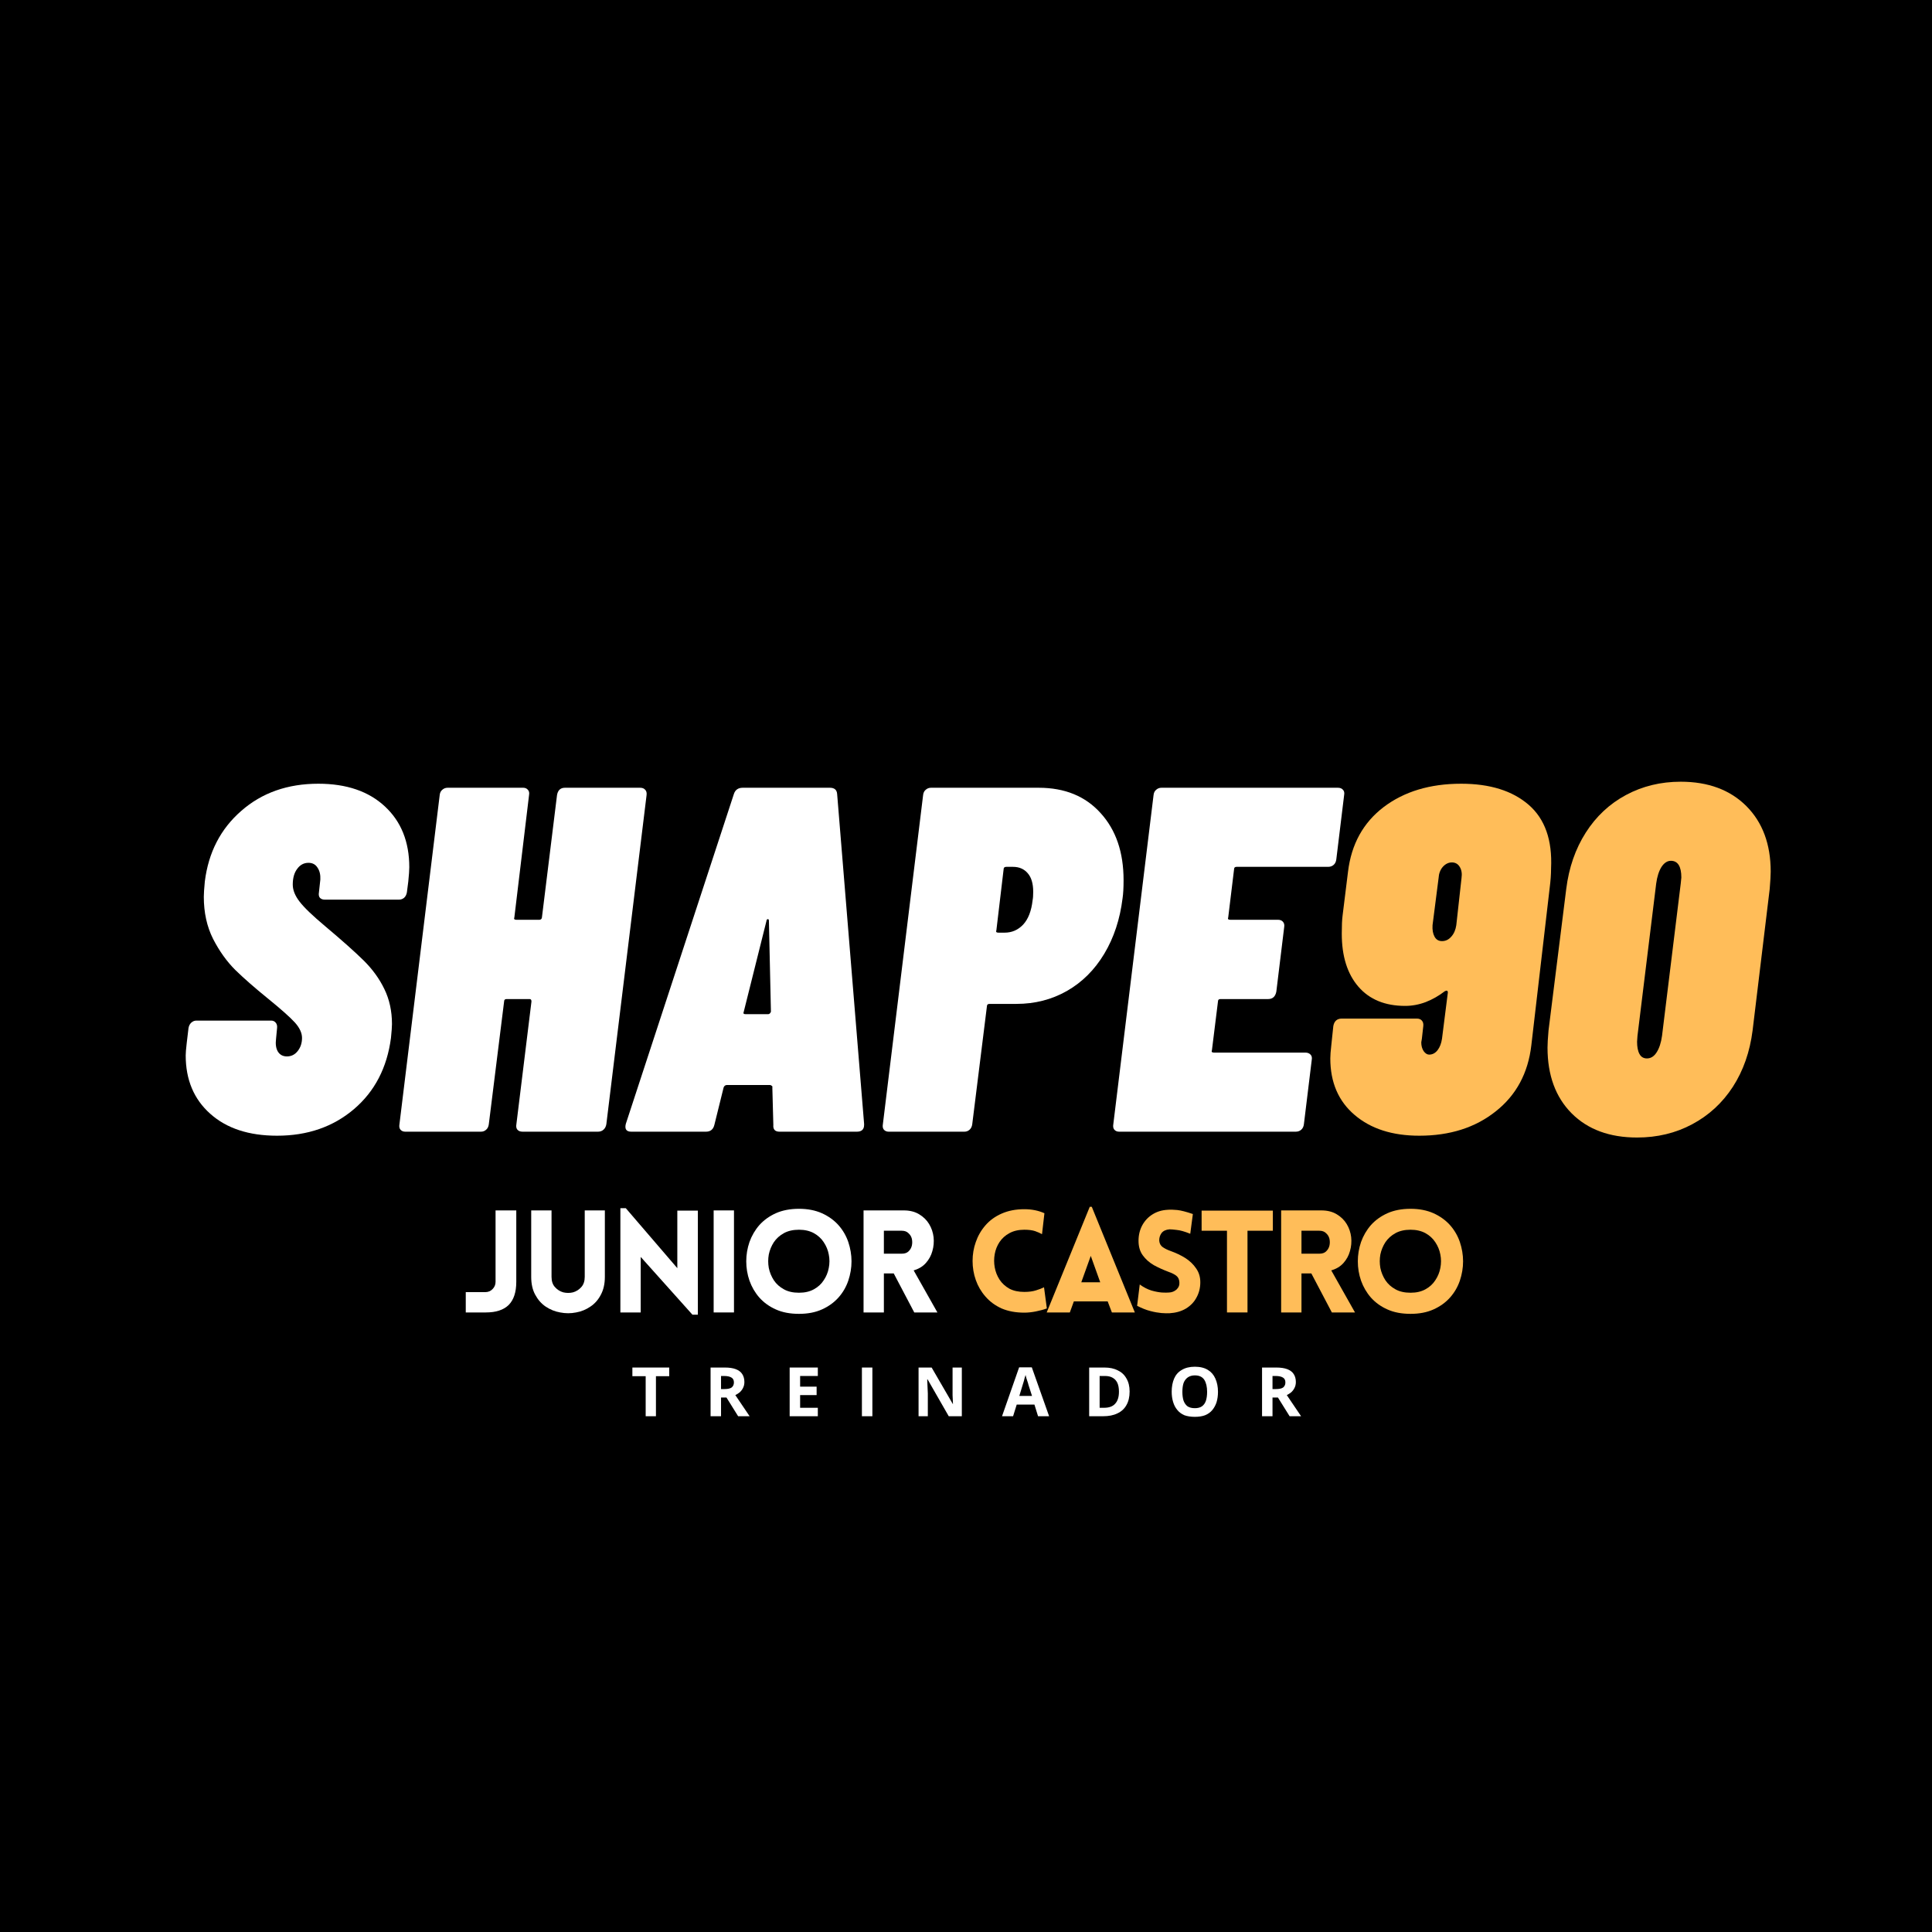
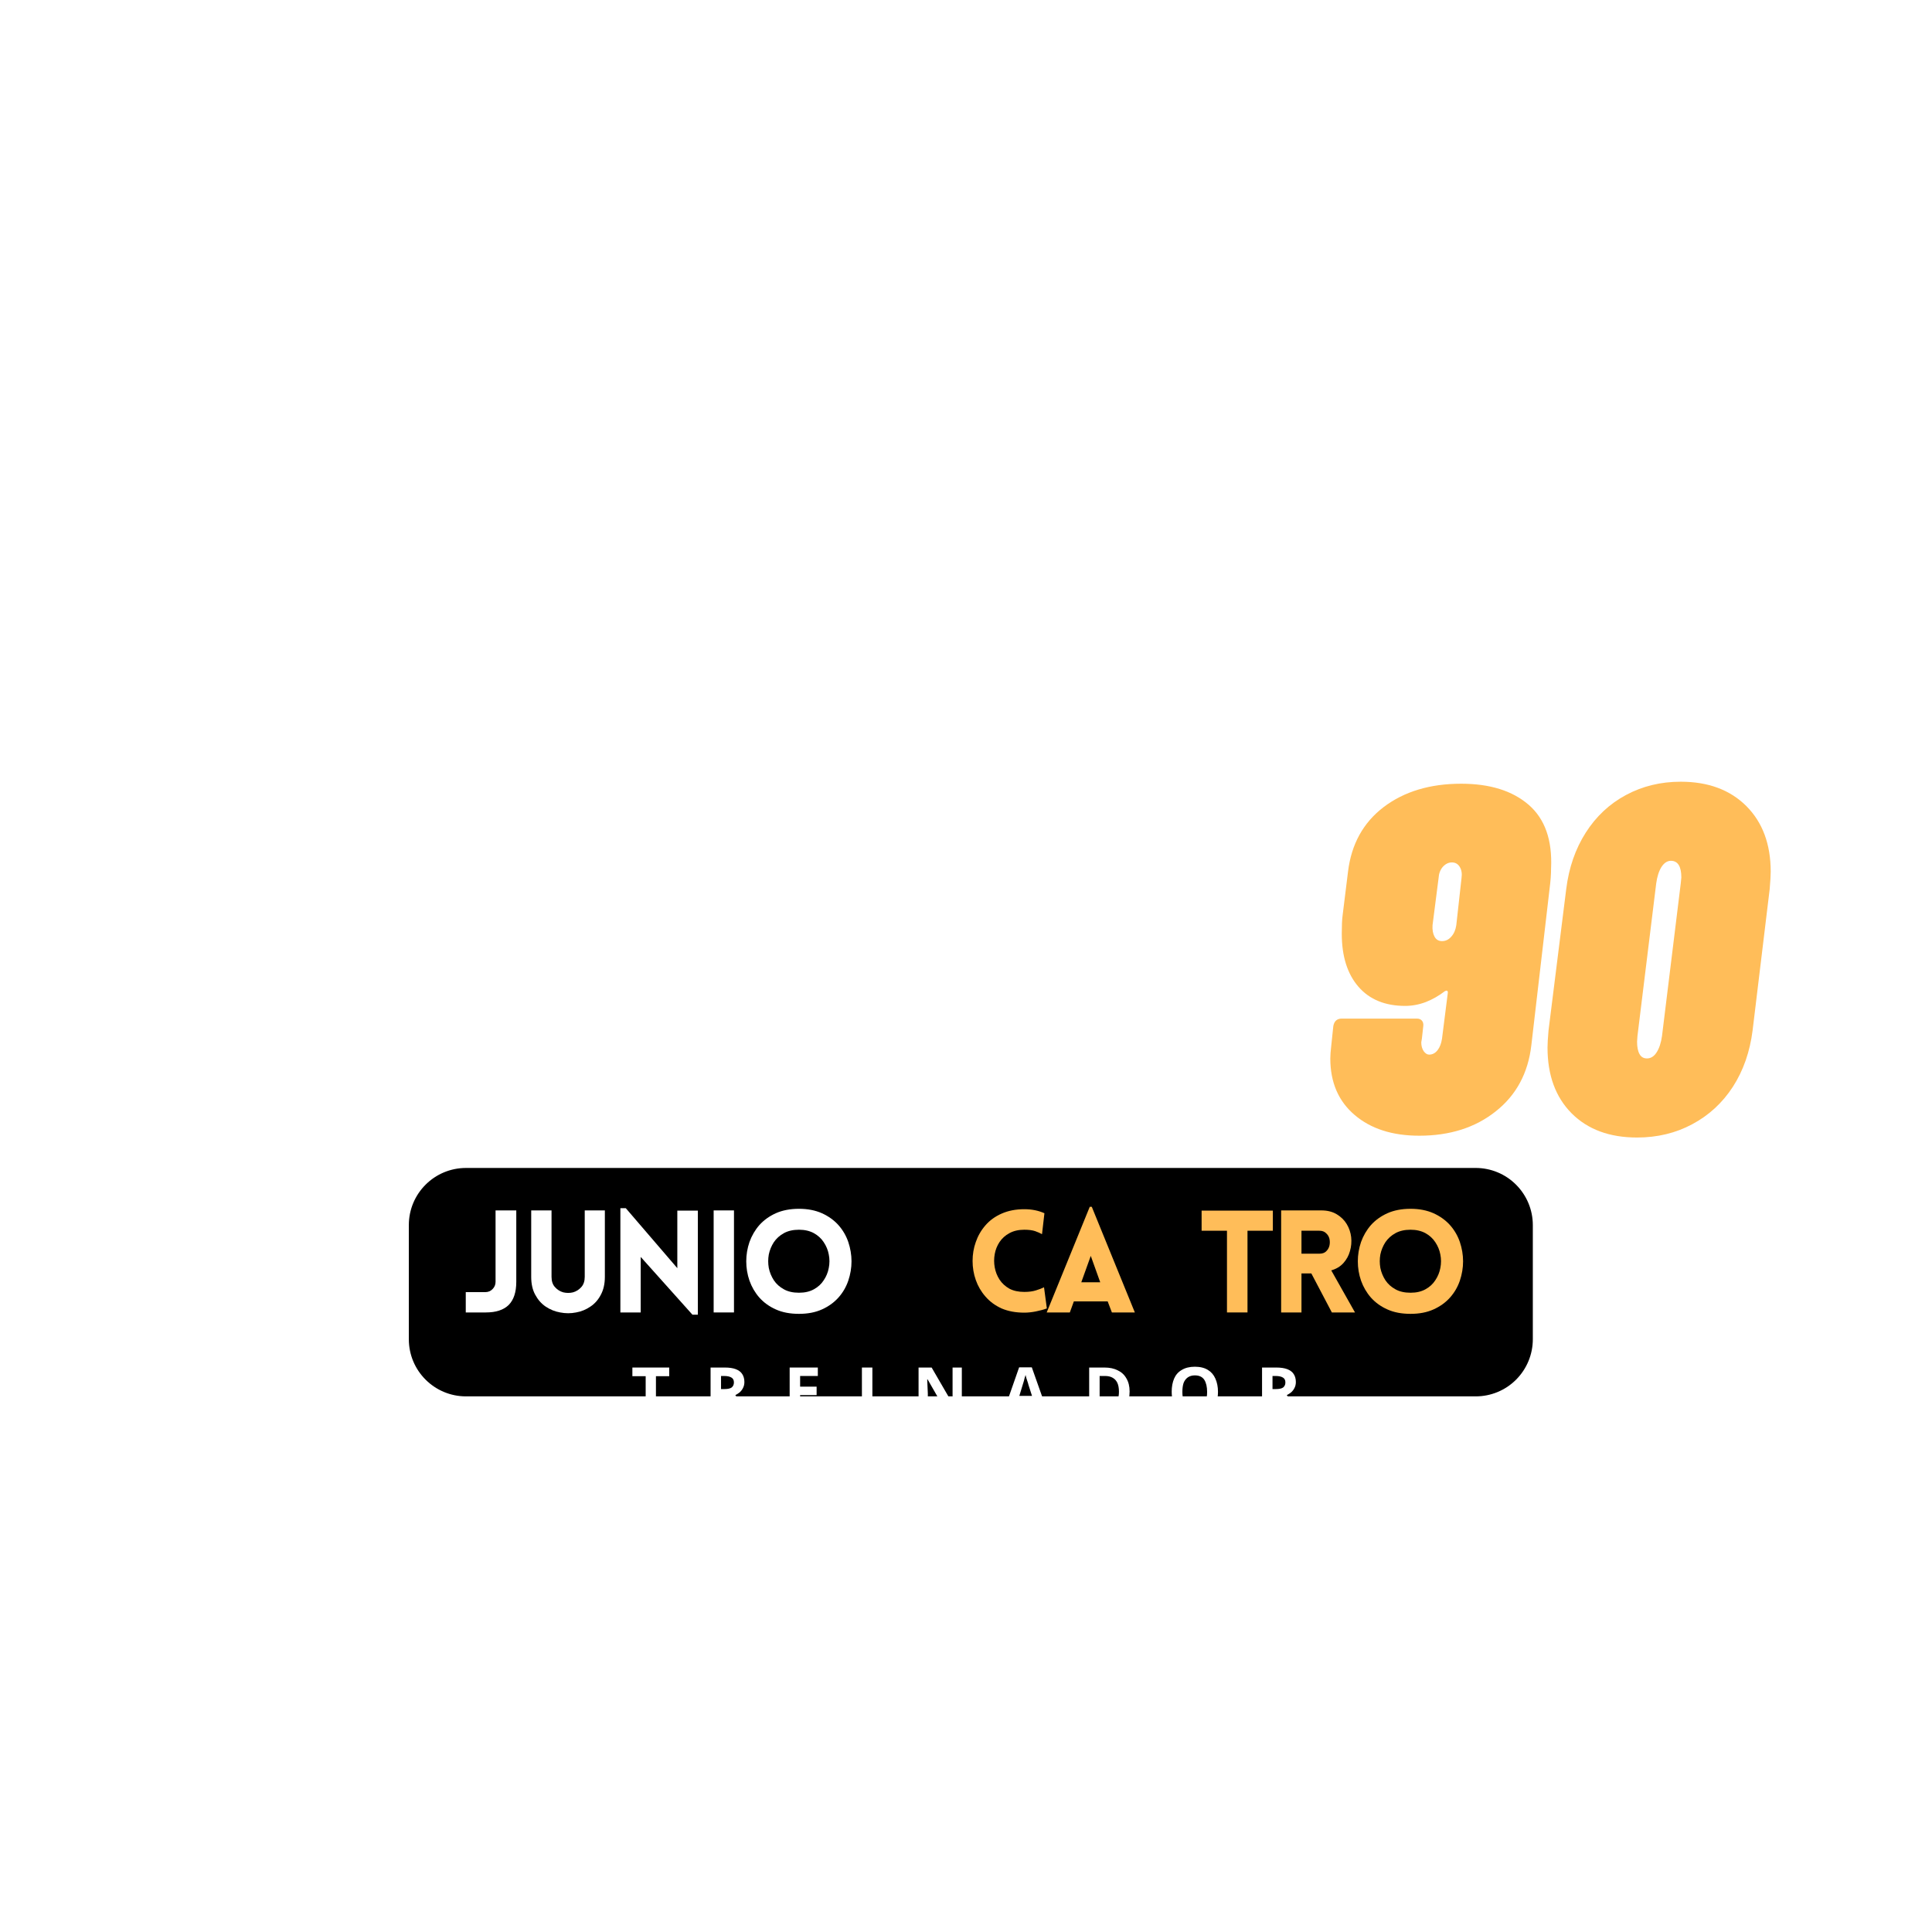
<svg xmlns="http://www.w3.org/2000/svg" version="1.0" preserveAspectRatio="xMidYMid meet" height="200" viewBox="0 0 150 150" zoomAndPan="magnify" width="200">
  <defs>
    <g />
  </defs>
  <rect fill-opacity="1" height="180" y="-15" fill="#ffffff" width="180" x="-15" />
-   <rect fill-opacity="1" height="180" y="-15" fill="#000000" width="180" x="-15" />
  <g fill-opacity="1" fill="#ffffff">
    <g transform="translate(13.574, 87.864)">
      <g>
        <path d="M 7.938 0.312 C 5.75 0.312 4.02 -0.254 2.75 -1.391 C 1.477 -2.523 0.844 -4.035 0.844 -5.922 C 0.844 -6.098 0.867 -6.414 0.922 -6.875 L 1.062 -8.047 C 1.094 -8.223 1.164 -8.363 1.281 -8.469 C 1.395 -8.57 1.523 -8.625 1.672 -8.625 L 7.484 -8.625 C 7.629 -8.625 7.742 -8.57 7.828 -8.469 C 7.922 -8.363 7.957 -8.223 7.938 -8.047 L 7.859 -7.219 C 7.805 -6.801 7.852 -6.469 8 -6.219 C 8.156 -5.969 8.391 -5.844 8.703 -5.844 C 9.035 -5.844 9.312 -5.977 9.531 -6.25 C 9.758 -6.531 9.875 -6.875 9.875 -7.281 C 9.875 -7.664 9.691 -8.062 9.328 -8.469 C 8.961 -8.875 8.258 -9.5 7.219 -10.344 C 6.195 -11.176 5.352 -11.914 4.688 -12.562 C 4.031 -13.219 3.457 -14.02 2.969 -14.969 C 2.488 -15.926 2.25 -17.016 2.25 -18.234 C 2.25 -18.461 2.273 -18.859 2.328 -19.422 C 2.609 -21.68 3.551 -23.508 5.156 -24.906 C 6.758 -26.312 8.754 -27.016 11.141 -27.016 C 13.328 -27.016 15.051 -26.426 16.312 -25.25 C 17.57 -24.082 18.203 -22.508 18.203 -20.531 C 18.203 -20.301 18.176 -19.93 18.125 -19.422 L 18.016 -18.578 C 17.984 -18.398 17.91 -18.258 17.797 -18.156 C 17.68 -18.062 17.551 -18.016 17.406 -18.016 L 11.641 -18.016 C 11.484 -18.016 11.359 -18.062 11.266 -18.156 C 11.18 -18.258 11.156 -18.398 11.188 -18.578 L 11.297 -19.578 C 11.316 -19.953 11.242 -20.258 11.078 -20.5 C 10.922 -20.75 10.688 -20.875 10.375 -20.875 C 10.02 -20.875 9.727 -20.719 9.5 -20.406 C 9.27 -20.102 9.156 -19.695 9.156 -19.188 C 9.156 -18.758 9.332 -18.316 9.688 -17.859 C 10.039 -17.398 10.703 -16.766 11.672 -15.953 C 12.973 -14.859 13.969 -13.973 14.656 -13.297 C 15.344 -12.617 15.879 -11.879 16.266 -11.078 C 16.66 -10.273 16.859 -9.367 16.859 -8.359 C 16.859 -8.148 16.832 -7.789 16.781 -7.281 C 16.477 -4.969 15.52 -3.125 13.906 -1.75 C 12.289 -0.375 10.301 0.312 7.938 0.312 Z M 7.938 0.312" />
      </g>
    </g>
  </g>
  <g fill-opacity="1" fill="#ffffff">
    <g transform="translate(30.701, 87.864)">
      <g>
        <path d="M 12.547 -26.141 C 12.578 -26.316 12.641 -26.453 12.734 -26.547 C 12.836 -26.648 12.977 -26.703 13.156 -26.703 L 19 -26.703 C 19.176 -26.703 19.305 -26.648 19.391 -26.547 C 19.484 -26.453 19.52 -26.316 19.5 -26.141 L 16.375 -0.578 C 16.344 -0.398 16.27 -0.258 16.156 -0.156 C 16.039 -0.051 15.895 0 15.719 0 L 9.875 0 C 9.695 0 9.562 -0.051 9.469 -0.156 C 9.383 -0.258 9.359 -0.398 9.391 -0.578 L 10.562 -10.109 C 10.562 -10.234 10.516 -10.297 10.422 -10.297 L 8.625 -10.297 C 8.5 -10.297 8.438 -10.234 8.438 -10.109 L 7.25 -0.578 C 7.227 -0.398 7.16 -0.258 7.047 -0.156 C 6.93 -0.051 6.797 0 6.641 0 L 0.766 0 C 0.609 0 0.484 -0.051 0.391 -0.156 C 0.305 -0.258 0.281 -0.398 0.312 -0.578 L 3.438 -26.141 C 3.457 -26.316 3.523 -26.453 3.641 -26.547 C 3.754 -26.648 3.891 -26.703 4.047 -26.703 L 9.922 -26.703 C 10.078 -26.703 10.195 -26.648 10.281 -26.547 C 10.375 -26.453 10.406 -26.316 10.375 -26.141 L 9.234 -16.641 C 9.18 -16.516 9.234 -16.453 9.391 -16.453 L 11.188 -16.453 C 11.227 -16.453 11.27 -16.469 11.312 -16.5 C 11.352 -16.539 11.375 -16.586 11.375 -16.641 Z M 12.547 -26.141" />
      </g>
    </g>
  </g>
  <g fill-opacity="1" fill="#ffffff">
    <g transform="translate(48.667, 87.864)">
      <g>
        <path d="M 11.859 0 C 11.504 0 11.344 -0.176 11.375 -0.531 L 11.297 -3.438 C 11.316 -3.488 11.301 -3.531 11.25 -3.562 C 11.207 -3.602 11.16 -3.625 11.109 -3.625 L 7.781 -3.625 C 7.656 -3.625 7.566 -3.562 7.516 -3.438 L 6.797 -0.531 C 6.711 -0.176 6.492 0 6.141 0 L 0.344 0 C -0.039 0 -0.18 -0.203 -0.078 -0.609 L 8.312 -26.219 C 8.414 -26.539 8.645 -26.703 9 -26.703 L 15.766 -26.703 C 16.117 -26.703 16.305 -26.539 16.328 -26.219 L 18.422 -0.609 L 18.422 -0.531 C 18.422 -0.176 18.234 0 17.859 0 Z M 9.078 -9.312 C 9.023 -9.188 9.066 -9.125 9.203 -9.125 L 10.984 -9.125 C 11.066 -9.125 11.133 -9.188 11.188 -9.312 L 11.031 -16.375 C 11.031 -16.469 11 -16.508 10.938 -16.5 C 10.875 -16.488 10.844 -16.445 10.844 -16.375 Z M 9.078 -9.312" />
      </g>
    </g>
  </g>
  <g fill-opacity="1" fill="#ffffff">
    <g transform="translate(68.312, 87.864)">
      <g>
        <path d="M 12.328 -26.703 C 14.359 -26.703 15.961 -26.047 17.141 -24.734 C 18.328 -23.43 18.922 -21.695 18.922 -19.531 C 18.922 -18.926 18.895 -18.457 18.844 -18.125 C 18.645 -16.5 18.172 -15.062 17.422 -13.812 C 16.672 -12.562 15.703 -11.598 14.516 -10.922 C 13.336 -10.254 12.035 -9.922 10.609 -9.922 L 8.516 -9.922 C 8.379 -9.922 8.312 -9.859 8.312 -9.734 L 7.172 -0.578 C 7.148 -0.398 7.082 -0.258 6.969 -0.156 C 6.852 -0.051 6.719 0 6.562 0 L 0.688 0 C 0.531 0 0.406 -0.051 0.312 -0.156 C 0.227 -0.258 0.203 -0.398 0.234 -0.578 L 3.359 -26.141 C 3.379 -26.316 3.445 -26.453 3.562 -26.547 C 3.676 -26.648 3.812 -26.703 3.969 -26.703 Z M 9.688 -15.453 C 10.25 -15.453 10.727 -15.66 11.125 -16.078 C 11.52 -16.504 11.766 -17.133 11.859 -17.969 C 11.891 -18.125 11.906 -18.344 11.906 -18.625 C 11.906 -19.258 11.766 -19.738 11.484 -20.062 C 11.203 -20.395 10.82 -20.562 10.344 -20.562 L 9.812 -20.562 C 9.676 -20.562 9.609 -20.5 9.609 -20.375 L 9.047 -15.641 C 8.992 -15.516 9.047 -15.453 9.203 -15.453 Z M 9.688 -15.453" />
      </g>
    </g>
  </g>
  <g fill-opacity="1" fill="#ffffff">
    <g transform="translate(86.125, 87.864)">
      <g>
        <path d="M 17.625 -21.141 C 17.602 -20.961 17.535 -20.82 17.422 -20.719 C 17.305 -20.613 17.16 -20.562 16.984 -20.562 L 9.875 -20.562 C 9.75 -20.562 9.688 -20.5 9.688 -20.375 L 9.234 -16.641 C 9.18 -16.516 9.234 -16.453 9.391 -16.453 L 13.094 -16.453 C 13.27 -16.453 13.398 -16.398 13.484 -16.297 C 13.578 -16.191 13.609 -16.051 13.578 -15.875 L 12.969 -10.875 C 12.895 -10.488 12.68 -10.297 12.328 -10.297 L 8.625 -10.297 C 8.5 -10.297 8.438 -10.234 8.438 -10.109 L 7.969 -6.328 C 7.914 -6.203 7.969 -6.141 8.125 -6.141 L 15.219 -6.141 C 15.395 -6.141 15.531 -6.086 15.625 -5.984 C 15.719 -5.891 15.75 -5.754 15.719 -5.578 L 15.109 -0.578 C 15.086 -0.398 15.02 -0.258 14.906 -0.156 C 14.789 -0.051 14.645 0 14.469 0 L 0.766 0 C 0.609 0 0.484 -0.051 0.391 -0.156 C 0.305 -0.258 0.281 -0.398 0.312 -0.578 L 3.438 -26.141 C 3.457 -26.316 3.523 -26.453 3.641 -26.547 C 3.754 -26.648 3.891 -26.703 4.047 -26.703 L 17.75 -26.703 C 17.926 -26.703 18.055 -26.648 18.141 -26.547 C 18.234 -26.453 18.266 -26.316 18.234 -26.141 Z M 17.625 -21.141" />
      </g>
    </g>
  </g>
  <g fill-opacity="1" fill="#ffbd59">
    <g transform="translate(102.566, 87.864)">
      <g>
        <path d="M 16.328 -6.719 C 16.078 -4.551 15.156 -2.836 13.562 -1.578 C 11.977 -0.316 10 0.312 7.625 0.312 C 5.539 0.312 3.867 -0.223 2.609 -1.297 C 1.348 -2.367 0.719 -3.832 0.719 -5.688 C 0.719 -5.914 0.742 -6.258 0.797 -6.719 L 0.953 -8.203 C 1.023 -8.586 1.242 -8.781 1.609 -8.781 L 7.438 -8.781 C 7.613 -8.781 7.742 -8.727 7.828 -8.625 C 7.922 -8.52 7.957 -8.379 7.938 -8.203 L 7.828 -7.219 L 7.781 -6.938 C 7.781 -6.664 7.844 -6.438 7.969 -6.25 C 8.102 -6.07 8.242 -5.984 8.391 -5.984 C 8.648 -5.984 8.867 -6.098 9.047 -6.328 C 9.223 -6.555 9.336 -6.852 9.391 -7.219 L 9.844 -10.797 C 9.844 -10.953 9.766 -10.988 9.609 -10.906 C 9.148 -10.551 8.656 -10.27 8.125 -10.062 C 7.594 -9.863 7.062 -9.766 6.531 -9.766 C 4.977 -9.766 3.77 -10.258 2.906 -11.25 C 2.039 -12.25 1.609 -13.625 1.609 -15.375 C 1.609 -15.988 1.629 -16.457 1.672 -16.781 L 2.094 -20.188 C 2.352 -22.32 3.273 -23.992 4.859 -25.203 C 6.453 -26.41 8.457 -27.016 10.875 -27.016 C 13.113 -27.016 14.863 -26.469 16.125 -25.375 C 17.383 -24.281 17.961 -22.641 17.859 -20.453 C 17.859 -19.973 17.82 -19.461 17.75 -18.922 Z M 9.391 -14.797 C 9.672 -14.797 9.91 -14.91 10.109 -15.141 C 10.316 -15.367 10.445 -15.664 10.5 -16.031 L 10.906 -19.688 C 10.957 -20.039 10.91 -20.332 10.766 -20.562 C 10.629 -20.789 10.426 -20.906 10.156 -20.906 C 9.895 -20.906 9.66 -20.789 9.453 -20.562 C 9.254 -20.332 9.145 -20.039 9.125 -19.688 L 8.656 -16.031 C 8.633 -15.664 8.688 -15.367 8.812 -15.141 C 8.938 -14.91 9.129 -14.797 9.391 -14.797 Z M 9.391 -14.797" />
      </g>
    </g>
  </g>
  <g fill-opacity="1" fill="#ffbd59">
    <g transform="translate(119.43, 87.864)">
      <g>
        <path d="M 7.672 0.453 C 5.535 0.453 3.844 -0.172 2.594 -1.422 C 1.344 -2.68 0.719 -4.383 0.719 -6.531 C 0.719 -6.801 0.742 -7.242 0.797 -7.859 L 2.172 -18.844 C 2.379 -20.5 2.883 -21.957 3.688 -23.219 C 4.488 -24.477 5.531 -25.453 6.812 -26.141 C 8.094 -26.828 9.508 -27.172 11.062 -27.172 C 13.195 -27.172 14.895 -26.539 16.156 -25.281 C 17.414 -24.02 18.047 -22.32 18.047 -20.188 C 18.047 -19.906 18.02 -19.457 17.969 -18.844 L 16.641 -7.859 C 16.43 -6.203 15.922 -4.742 15.109 -3.484 C 14.297 -2.234 13.242 -1.266 11.953 -0.578 C 10.672 0.109 9.242 0.453 7.672 0.453 Z M 8.438 -5.688 C 8.738 -5.688 8.988 -5.844 9.188 -6.156 C 9.395 -6.477 9.535 -6.906 9.609 -7.438 L 11.062 -19.266 L 11.109 -19.734 C 11.109 -20.598 10.836 -21.031 10.297 -21.031 C 10.016 -21.031 9.77 -20.867 9.562 -20.547 C 9.363 -20.223 9.227 -19.797 9.156 -19.266 L 7.703 -7.438 L 7.672 -6.984 C 7.672 -6.578 7.734 -6.258 7.859 -6.031 C 7.984 -5.801 8.176 -5.688 8.438 -5.688 Z M 8.438 -5.688" />
      </g>
    </g>
  </g>
  <path fill-rule="nonzero" fill-opacity="1" d="M 36.18 90.68 L 114.574 90.68 C 115.75 90.68 116.879 91.148 117.707 91.98 C 118.539 92.812 119.008 93.938 119.008 95.113 L 119.008 103.98 C 119.008 105.156 118.539 106.285 117.707 107.117 C 116.879 107.949 115.75 108.414 114.574 108.414 L 36.18 108.414 C 33.73 108.414 31.742 106.43 31.742 103.98 L 31.742 95.113 C 31.742 92.664 33.73 90.68 36.18 90.68 Z M 36.18 90.68" fill="#000000" />
  <g fill-opacity="1" fill="#ffffff">
    <g transform="translate(35.803, 101.898)">
      <g>
        <path d="M 0.359 0 L 0.359 -1.578 L 1.875 -1.578 C 2.102 -1.578 2.289 -1.656 2.438 -1.812 C 2.594 -1.969 2.672 -2.156 2.672 -2.375 L 2.672 -7.922 L 4.281 -7.922 L 4.281 -2.375 C 4.281 -1.57 4.082 -0.973 3.688 -0.578 C 3.289 -0.191 2.703 0 1.922 0 Z M 0.359 0" />
      </g>
    </g>
  </g>
  <g fill-opacity="1" fill="#ffffff">
    <g transform="translate(40.399, 101.898)">
      <g>
        <path d="M 6.562 -2.766 C 6.562 -2.223 6.457 -1.758 6.25 -1.375 C 6.051 -0.988 5.781 -0.68 5.438 -0.453 C 5.102 -0.223 4.734 -0.07 4.328 0 C 3.922 0.082 3.508 0.082 3.094 0 C 2.688 -0.07 2.312 -0.223 1.969 -0.453 C 1.633 -0.68 1.363 -0.988 1.156 -1.375 C 0.945 -1.758 0.844 -2.223 0.844 -2.766 L 0.844 -7.922 L 2.422 -7.922 L 2.422 -2.766 C 2.422 -2.43 2.508 -2.164 2.688 -1.969 C 2.863 -1.77 3.078 -1.633 3.328 -1.562 C 3.586 -1.5 3.844 -1.5 4.094 -1.562 C 4.344 -1.633 4.555 -1.77 4.734 -1.969 C 4.91 -2.164 5 -2.43 5 -2.766 L 5 -7.922 L 6.562 -7.922 Z M 6.562 -2.766" />
      </g>
    </g>
  </g>
  <g fill-opacity="1" fill="#ffffff">
    <g transform="translate(47.275, 101.898)">
      <g>
        <path d="M 2.469 -4.312 L 2.469 0 L 0.891 0 L 0.891 -8.094 L 1.312 -8.094 L 5.312 -3.438 L 5.312 -7.906 L 6.906 -7.906 L 6.906 0.172 L 6.484 0.172 Z M 2.469 -4.312" />
      </g>
    </g>
  </g>
  <g fill-opacity="1" fill="#ffffff">
    <g transform="translate(54.517, 101.898)">
      <g>
        <path d="M 2.469 0 L 0.891 0 L 0.891 -7.922 L 2.469 -7.922 Z M 2.469 0" />
      </g>
    </g>
  </g>
  <g fill-opacity="1" fill="#ffffff">
    <g transform="translate(57.33, 101.898)">
      <g>
        <path d="M 4.703 0.109 C 4.016 0.109 3.414 -0.004 2.906 -0.234 C 2.395 -0.461 1.969 -0.77 1.625 -1.156 C 1.289 -1.539 1.035 -1.977 0.859 -2.469 C 0.691 -2.957 0.609 -3.457 0.609 -3.969 C 0.609 -4.477 0.691 -4.977 0.859 -5.469 C 1.035 -5.957 1.289 -6.395 1.625 -6.781 C 1.969 -7.164 2.395 -7.473 2.906 -7.703 C 3.414 -7.93 4.016 -8.047 4.703 -8.047 C 5.379 -8.047 5.973 -7.93 6.484 -7.703 C 6.992 -7.473 7.422 -7.164 7.766 -6.781 C 8.109 -6.395 8.363 -5.957 8.531 -5.469 C 8.695 -4.977 8.781 -4.477 8.781 -3.969 C 8.781 -3.457 8.695 -2.957 8.531 -2.469 C 8.363 -1.977 8.109 -1.539 7.766 -1.156 C 7.422 -0.77 6.992 -0.461 6.484 -0.234 C 5.973 -0.004 5.379 0.109 4.703 0.109 Z M 4.703 -1.531 C 5.148 -1.531 5.535 -1.617 5.859 -1.797 C 6.18 -1.973 6.438 -2.207 6.625 -2.5 C 6.82 -2.789 6.953 -3.109 7.016 -3.453 C 7.086 -3.805 7.086 -4.156 7.016 -4.5 C 6.953 -4.844 6.82 -5.16 6.625 -5.453 C 6.438 -5.742 6.18 -5.977 5.859 -6.156 C 5.535 -6.332 5.148 -6.422 4.703 -6.422 C 4.242 -6.422 3.852 -6.332 3.531 -6.156 C 3.207 -5.977 2.945 -5.742 2.75 -5.453 C 2.562 -5.16 2.43 -4.844 2.359 -4.5 C 2.297 -4.156 2.297 -3.805 2.359 -3.453 C 2.43 -3.109 2.562 -2.789 2.75 -2.5 C 2.945 -2.207 3.207 -1.973 3.531 -1.797 C 3.852 -1.617 4.242 -1.531 4.703 -1.531 Z M 4.703 -1.531" />
      </g>
    </g>
  </g>
  <g fill-opacity="1" fill="#ffffff">
    <g transform="translate(66.155, 101.898)">
      <g>
-         <path d="M 4.828 0 L 3.234 -3.031 L 2.469 -3.031 L 2.469 0 L 0.891 0 L 0.891 -7.922 L 4.016 -7.922 C 4.484 -7.922 4.879 -7.82 5.203 -7.625 C 5.535 -7.426 5.797 -7.172 5.984 -6.859 C 6.172 -6.547 6.285 -6.207 6.328 -5.844 C 6.367 -5.477 6.336 -5.117 6.234 -4.766 C 6.141 -4.422 5.973 -4.113 5.734 -3.844 C 5.492 -3.57 5.176 -3.379 4.781 -3.266 L 6.625 0 Z M 2.469 -4.562 L 3.859 -4.562 C 4.078 -4.562 4.25 -4.617 4.375 -4.734 C 4.508 -4.859 4.598 -5.008 4.641 -5.188 C 4.68 -5.363 4.68 -5.539 4.641 -5.719 C 4.598 -5.895 4.508 -6.039 4.375 -6.156 C 4.25 -6.281 4.078 -6.344 3.859 -6.344 L 2.469 -6.344 Z M 2.469 -4.562" />
-       </g>
+         </g>
    </g>
  </g>
  <g fill-opacity="1" fill="#ffffff">
    <g transform="translate(72.389, 101.898)">
      <g />
    </g>
  </g>
  <g fill-opacity="1" fill="#ffbd59">
    <g transform="translate(74.98, 101.898)">
      <g>
        <path d="M 5.922 -6.078 C 5.773 -6.16 5.598 -6.238 5.391 -6.312 C 5.18 -6.383 4.898 -6.422 4.547 -6.422 C 4.098 -6.422 3.711 -6.332 3.391 -6.156 C 3.078 -5.988 2.82 -5.758 2.625 -5.469 C 2.438 -5.188 2.312 -4.875 2.25 -4.531 C 2.188 -4.188 2.188 -3.844 2.25 -3.5 C 2.312 -3.156 2.438 -2.836 2.625 -2.547 C 2.82 -2.254 3.078 -2.02 3.391 -1.844 C 3.711 -1.676 4.098 -1.594 4.547 -1.594 C 4.898 -1.594 5.207 -1.633 5.469 -1.719 C 5.727 -1.801 5.93 -1.879 6.078 -1.953 L 6.297 -0.312 C 6.047 -0.219 5.758 -0.141 5.438 -0.078 C 5.125 -0.016 4.828 0.016 4.547 0.016 C 3.879 0.016 3.289 -0.094 2.781 -0.312 C 2.281 -0.539 1.863 -0.848 1.531 -1.234 C 1.195 -1.617 0.945 -2.047 0.781 -2.516 C 0.613 -2.992 0.531 -3.488 0.531 -4 C 0.531 -4.508 0.613 -5 0.781 -5.469 C 0.945 -5.945 1.195 -6.379 1.531 -6.766 C 1.863 -7.148 2.281 -7.453 2.781 -7.672 C 3.289 -7.898 3.879 -8.016 4.547 -8.016 C 5.129 -8.016 5.648 -7.91 6.109 -7.703 Z M 5.922 -6.078" />
      </g>
    </g>
  </g>
  <g fill-opacity="1" fill="#ffbd59">
    <g transform="translate(81.093, 101.898)">
      <g>
        <path d="M 0.172 0 L 3.516 -8.203 L 3.672 -8.203 L 7.016 0 L 5.234 0 L 4.906 -0.859 L 2.281 -0.859 L 1.969 0 Z M 2.859 -2.344 L 4.328 -2.344 L 3.594 -4.391 Z M 2.859 -2.344" />
      </g>
    </g>
  </g>
  <g fill-opacity="1" fill="#ffbd59">
    <g transform="translate(87.77, 101.898)">
      <g>
-         <path d="M 0.516 -0.516 L 0.719 -2.172 C 1.02 -1.953 1.32 -1.797 1.625 -1.703 C 1.926 -1.617 2.195 -1.566 2.438 -1.547 C 2.676 -1.535 2.859 -1.535 2.984 -1.547 C 3.211 -1.555 3.41 -1.633 3.578 -1.781 C 3.742 -1.938 3.816 -2.125 3.797 -2.344 C 3.785 -2.57 3.703 -2.742 3.547 -2.859 C 3.391 -2.973 3.203 -3.066 2.984 -3.141 C 2.566 -3.297 2.176 -3.473 1.812 -3.672 C 1.457 -3.879 1.172 -4.133 0.953 -4.438 C 0.734 -4.738 0.625 -5.113 0.625 -5.562 C 0.625 -6 0.719 -6.395 0.906 -6.75 C 1.102 -7.113 1.367 -7.398 1.703 -7.609 C 2.047 -7.828 2.438 -7.945 2.875 -7.969 C 3.07 -7.988 3.32 -7.984 3.625 -7.953 C 3.926 -7.922 4.332 -7.816 4.844 -7.641 L 4.641 -6.109 C 4.203 -6.285 3.852 -6.383 3.594 -6.406 C 3.344 -6.438 3.156 -6.453 3.031 -6.453 C 2.75 -6.43 2.539 -6.332 2.406 -6.156 C 2.281 -5.977 2.223 -5.781 2.234 -5.562 C 2.254 -5.344 2.348 -5.176 2.516 -5.062 C 2.691 -4.945 2.895 -4.848 3.125 -4.766 C 3.539 -4.617 3.922 -4.438 4.266 -4.219 C 4.609 -4 4.883 -3.734 5.094 -3.422 C 5.312 -3.117 5.422 -2.758 5.422 -2.344 C 5.422 -1.906 5.32 -1.508 5.125 -1.156 C 4.938 -0.801 4.66 -0.516 4.297 -0.297 C 3.941 -0.086 3.52 0.031 3.031 0.062 C 2.875 0.07 2.664 0.066 2.406 0.047 C 2.156 0.023 1.867 -0.023 1.547 -0.109 C 1.223 -0.191 0.879 -0.328 0.516 -0.516 Z M 0.516 -0.516" />
-       </g>
+         </g>
    </g>
  </g>
  <g fill-opacity="1" fill="#ffbd59">
    <g transform="translate(93.074, 101.898)">
      <g>
        <path d="M 3.781 0 L 2.188 0 L 2.188 -6.344 L 0.219 -6.344 L 0.219 -7.906 L 5.75 -7.906 L 5.75 -6.344 L 3.781 -6.344 Z M 3.781 0" />
      </g>
    </g>
  </g>
  <g fill-opacity="1" fill="#ffbd59">
    <g transform="translate(98.577, 101.898)">
      <g>
        <path d="M 4.828 0 L 3.234 -3.031 L 2.469 -3.031 L 2.469 0 L 0.891 0 L 0.891 -7.922 L 4.016 -7.922 C 4.484 -7.922 4.879 -7.82 5.203 -7.625 C 5.535 -7.426 5.797 -7.172 5.984 -6.859 C 6.172 -6.547 6.285 -6.207 6.328 -5.844 C 6.367 -5.477 6.336 -5.117 6.234 -4.766 C 6.141 -4.422 5.973 -4.113 5.734 -3.844 C 5.492 -3.57 5.176 -3.379 4.781 -3.266 L 6.625 0 Z M 2.469 -4.562 L 3.859 -4.562 C 4.078 -4.562 4.25 -4.617 4.375 -4.734 C 4.508 -4.859 4.598 -5.008 4.641 -5.188 C 4.68 -5.363 4.68 -5.539 4.641 -5.719 C 4.598 -5.895 4.508 -6.039 4.375 -6.156 C 4.25 -6.281 4.078 -6.344 3.859 -6.344 L 2.469 -6.344 Z M 2.469 -4.562" />
      </g>
    </g>
  </g>
  <g fill-opacity="1" fill="#ffbd59">
    <g transform="translate(104.812, 101.898)">
      <g>
        <path d="M 4.703 0.109 C 4.016 0.109 3.414 -0.004 2.906 -0.234 C 2.395 -0.461 1.969 -0.77 1.625 -1.156 C 1.289 -1.539 1.035 -1.977 0.859 -2.469 C 0.691 -2.957 0.609 -3.457 0.609 -3.969 C 0.609 -4.477 0.691 -4.977 0.859 -5.469 C 1.035 -5.957 1.289 -6.395 1.625 -6.781 C 1.969 -7.164 2.395 -7.473 2.906 -7.703 C 3.414 -7.93 4.016 -8.047 4.703 -8.047 C 5.379 -8.047 5.973 -7.93 6.484 -7.703 C 6.992 -7.473 7.422 -7.164 7.766 -6.781 C 8.109 -6.395 8.363 -5.957 8.531 -5.469 C 8.695 -4.977 8.781 -4.477 8.781 -3.969 C 8.781 -3.457 8.695 -2.957 8.531 -2.469 C 8.363 -1.977 8.109 -1.539 7.766 -1.156 C 7.422 -0.77 6.992 -0.461 6.484 -0.234 C 5.973 -0.004 5.379 0.109 4.703 0.109 Z M 4.703 -1.531 C 5.148 -1.531 5.535 -1.617 5.859 -1.797 C 6.18 -1.973 6.438 -2.207 6.625 -2.5 C 6.82 -2.789 6.953 -3.109 7.016 -3.453 C 7.086 -3.805 7.086 -4.156 7.016 -4.5 C 6.953 -4.844 6.82 -5.16 6.625 -5.453 C 6.438 -5.742 6.18 -5.977 5.859 -6.156 C 5.535 -6.332 5.148 -6.422 4.703 -6.422 C 4.242 -6.422 3.852 -6.332 3.531 -6.156 C 3.207 -5.977 2.945 -5.742 2.75 -5.453 C 2.562 -5.16 2.43 -4.844 2.359 -4.5 C 2.297 -4.156 2.297 -3.805 2.359 -3.453 C 2.43 -3.109 2.562 -2.789 2.75 -2.5 C 2.945 -2.207 3.207 -1.973 3.531 -1.797 C 3.852 -1.617 4.242 -1.531 4.703 -1.531 Z M 4.703 -1.531" />
      </g>
    </g>
  </g>
  <g fill-opacity="1" fill="#ffffff">
    <g transform="translate(48.989, 109.956)">
      <g>
        <path d="M 1.938 0 L 1.141 0 L 1.141 -3.109 L 0.109 -3.109 L 0.109 -3.781 L 2.969 -3.781 L 2.969 -3.109 L 1.938 -3.109 Z M 1.938 0" />
      </g>
    </g>
  </g>
  <g fill-opacity="1" fill="#ffffff">
    <g transform="translate(54.7, 109.956)">
      <g>
        <path d="M 1.578 -3.781 C 1.922 -3.781 2.203 -3.738 2.422 -3.656 C 2.648 -3.57 2.816 -3.445 2.922 -3.281 C 3.035 -3.113 3.094 -2.906 3.094 -2.656 C 3.094 -2.477 3.055 -2.32 2.984 -2.188 C 2.922 -2.062 2.836 -1.953 2.734 -1.859 C 2.629 -1.773 2.516 -1.703 2.391 -1.641 L 3.5 0 L 2.609 0 L 1.703 -1.453 L 1.281 -1.453 L 1.281 0 L 0.469 0 L 0.469 -3.781 Z M 1.516 -3.125 L 1.281 -3.125 L 1.281 -2.109 L 1.531 -2.109 C 1.801 -2.109 1.992 -2.148 2.109 -2.234 C 2.223 -2.328 2.281 -2.457 2.281 -2.625 C 2.281 -2.801 2.219 -2.926 2.094 -3 C 1.969 -3.082 1.773 -3.125 1.516 -3.125 Z M 1.516 -3.125" />
      </g>
    </g>
  </g>
  <g fill-opacity="1" fill="#ffffff">
    <g transform="translate(60.84, 109.956)">
      <g>
        <path d="M 2.656 0 L 0.469 0 L 0.469 -3.781 L 2.656 -3.781 L 2.656 -3.125 L 1.281 -3.125 L 1.281 -2.297 L 2.562 -2.297 L 2.562 -1.641 L 1.281 -1.641 L 1.281 -0.656 L 2.656 -0.656 Z M 2.656 0" />
      </g>
    </g>
  </g>
  <g fill-opacity="1" fill="#ffffff">
    <g transform="translate(66.45, 109.956)">
      <g>
        <path d="M 0.469 0 L 0.469 -3.781 L 1.281 -3.781 L 1.281 0 Z M 0.469 0" />
      </g>
    </g>
  </g>
  <g fill-opacity="1" fill="#ffffff">
    <g transform="translate(70.848, 109.956)">
      <g>
        <path d="M 3.828 0 L 2.812 0 L 1.172 -2.859 L 1.141 -2.859 C 1.148 -2.742 1.156 -2.625 1.156 -2.5 C 1.164 -2.375 1.172 -2.25 1.172 -2.125 C 1.18 -2.008 1.188 -1.895 1.188 -1.781 L 1.188 0 L 0.469 0 L 0.469 -3.781 L 1.484 -3.781 L 3.125 -0.953 L 3.141 -0.953 C 3.141 -1.066 3.133 -1.18 3.125 -1.297 C 3.125 -1.41 3.117 -1.523 3.109 -1.641 C 3.109 -1.754 3.109 -1.867 3.109 -1.984 L 3.109 -3.781 L 3.828 -3.781 Z M 3.828 0" />
      </g>
    </g>
  </g>
  <g fill-opacity="1" fill="#ffffff">
    <g transform="translate(77.797, 109.956)">
      <g>
        <path d="M 2.797 0 L 2.516 -0.906 L 1.141 -0.906 L 0.859 0 L 0 0 L 1.328 -3.797 L 2.312 -3.797 L 3.656 0 Z M 2.328 -1.578 L 2.047 -2.453 C 2.035 -2.516 2.016 -2.586 1.984 -2.672 C 1.953 -2.766 1.922 -2.859 1.891 -2.953 C 1.867 -3.055 1.848 -3.141 1.828 -3.203 C 1.805 -3.141 1.781 -3.055 1.75 -2.953 C 1.727 -2.848 1.703 -2.75 1.672 -2.656 C 1.641 -2.562 1.617 -2.492 1.609 -2.453 L 1.344 -1.578 Z M 2.328 -1.578" />
      </g>
    </g>
  </g>
  <g fill-opacity="1" fill="#ffffff">
    <g transform="translate(84.094, 109.956)">
      <g>
        <path d="M 3.609 -1.922 C 3.609 -1.492 3.523 -1.141 3.359 -0.859 C 3.203 -0.578 2.969 -0.363 2.656 -0.219 C 2.352 -0.07 1.984 0 1.547 0 L 0.469 0 L 0.469 -3.781 L 1.656 -3.781 C 2.062 -3.781 2.406 -3.707 2.688 -3.562 C 2.977 -3.426 3.203 -3.219 3.359 -2.938 C 3.523 -2.664 3.609 -2.328 3.609 -1.922 Z M 2.781 -1.906 C 2.781 -2.188 2.738 -2.414 2.656 -2.594 C 2.57 -2.77 2.453 -2.898 2.297 -2.984 C 2.141 -3.078 1.941 -3.125 1.703 -3.125 L 1.281 -3.125 L 1.281 -0.656 L 1.625 -0.656 C 2.008 -0.656 2.297 -0.758 2.484 -0.969 C 2.68 -1.176 2.781 -1.488 2.781 -1.906 Z M 2.781 -1.906" />
      </g>
    </g>
  </g>
  <g fill-opacity="1" fill="#ffffff">
    <g transform="translate(90.658, 109.956)">
      <g>
        <path d="M 3.906 -1.891 C 3.906 -1.598 3.867 -1.332 3.797 -1.094 C 3.723 -0.863 3.613 -0.66 3.469 -0.484 C 3.32 -0.305 3.133 -0.172 2.906 -0.078 C 2.688 0.004 2.422 0.047 2.109 0.047 C 1.797 0.047 1.523 0.004 1.297 -0.078 C 1.078 -0.172 0.895 -0.305 0.75 -0.484 C 0.602 -0.66 0.492 -0.867 0.422 -1.109 C 0.348 -1.348 0.312 -1.613 0.312 -1.906 C 0.312 -2.289 0.375 -2.629 0.5 -2.922 C 0.625 -3.211 0.82 -3.438 1.094 -3.594 C 1.363 -3.758 1.703 -3.844 2.109 -3.844 C 2.523 -3.844 2.863 -3.758 3.125 -3.594 C 3.383 -3.438 3.578 -3.211 3.703 -2.922 C 3.836 -2.629 3.906 -2.285 3.906 -1.891 Z M 1.141 -1.891 C 1.141 -1.629 1.172 -1.398 1.234 -1.203 C 1.305 -1.016 1.41 -0.867 1.547 -0.766 C 1.691 -0.672 1.879 -0.625 2.109 -0.625 C 2.336 -0.625 2.52 -0.672 2.656 -0.766 C 2.801 -0.867 2.906 -1.016 2.969 -1.203 C 3.031 -1.398 3.062 -1.629 3.062 -1.891 C 3.062 -2.285 2.988 -2.598 2.844 -2.828 C 2.695 -3.055 2.453 -3.172 2.109 -3.172 C 1.891 -3.172 1.707 -3.117 1.562 -3.016 C 1.414 -2.91 1.305 -2.766 1.234 -2.578 C 1.172 -2.391 1.141 -2.16 1.141 -1.891 Z M 1.141 -1.891" />
      </g>
    </g>
  </g>
  <g fill-opacity="1" fill="#ffffff">
    <g transform="translate(97.516, 109.956)">
      <g>
        <path d="M 1.578 -3.781 C 1.922 -3.781 2.203 -3.738 2.422 -3.656 C 2.648 -3.57 2.816 -3.445 2.922 -3.281 C 3.035 -3.113 3.094 -2.906 3.094 -2.656 C 3.094 -2.477 3.055 -2.32 2.984 -2.188 C 2.922 -2.062 2.836 -1.953 2.734 -1.859 C 2.629 -1.773 2.516 -1.703 2.391 -1.641 L 3.5 0 L 2.609 0 L 1.703 -1.453 L 1.281 -1.453 L 1.281 0 L 0.469 0 L 0.469 -3.781 Z M 1.516 -3.125 L 1.281 -3.125 L 1.281 -2.109 L 1.531 -2.109 C 1.801 -2.109 1.992 -2.148 2.109 -2.234 C 2.223 -2.328 2.281 -2.457 2.281 -2.625 C 2.281 -2.801 2.219 -2.926 2.094 -3 C 1.969 -3.082 1.773 -3.125 1.516 -3.125 Z M 1.516 -3.125" />
      </g>
    </g>
  </g>
</svg>